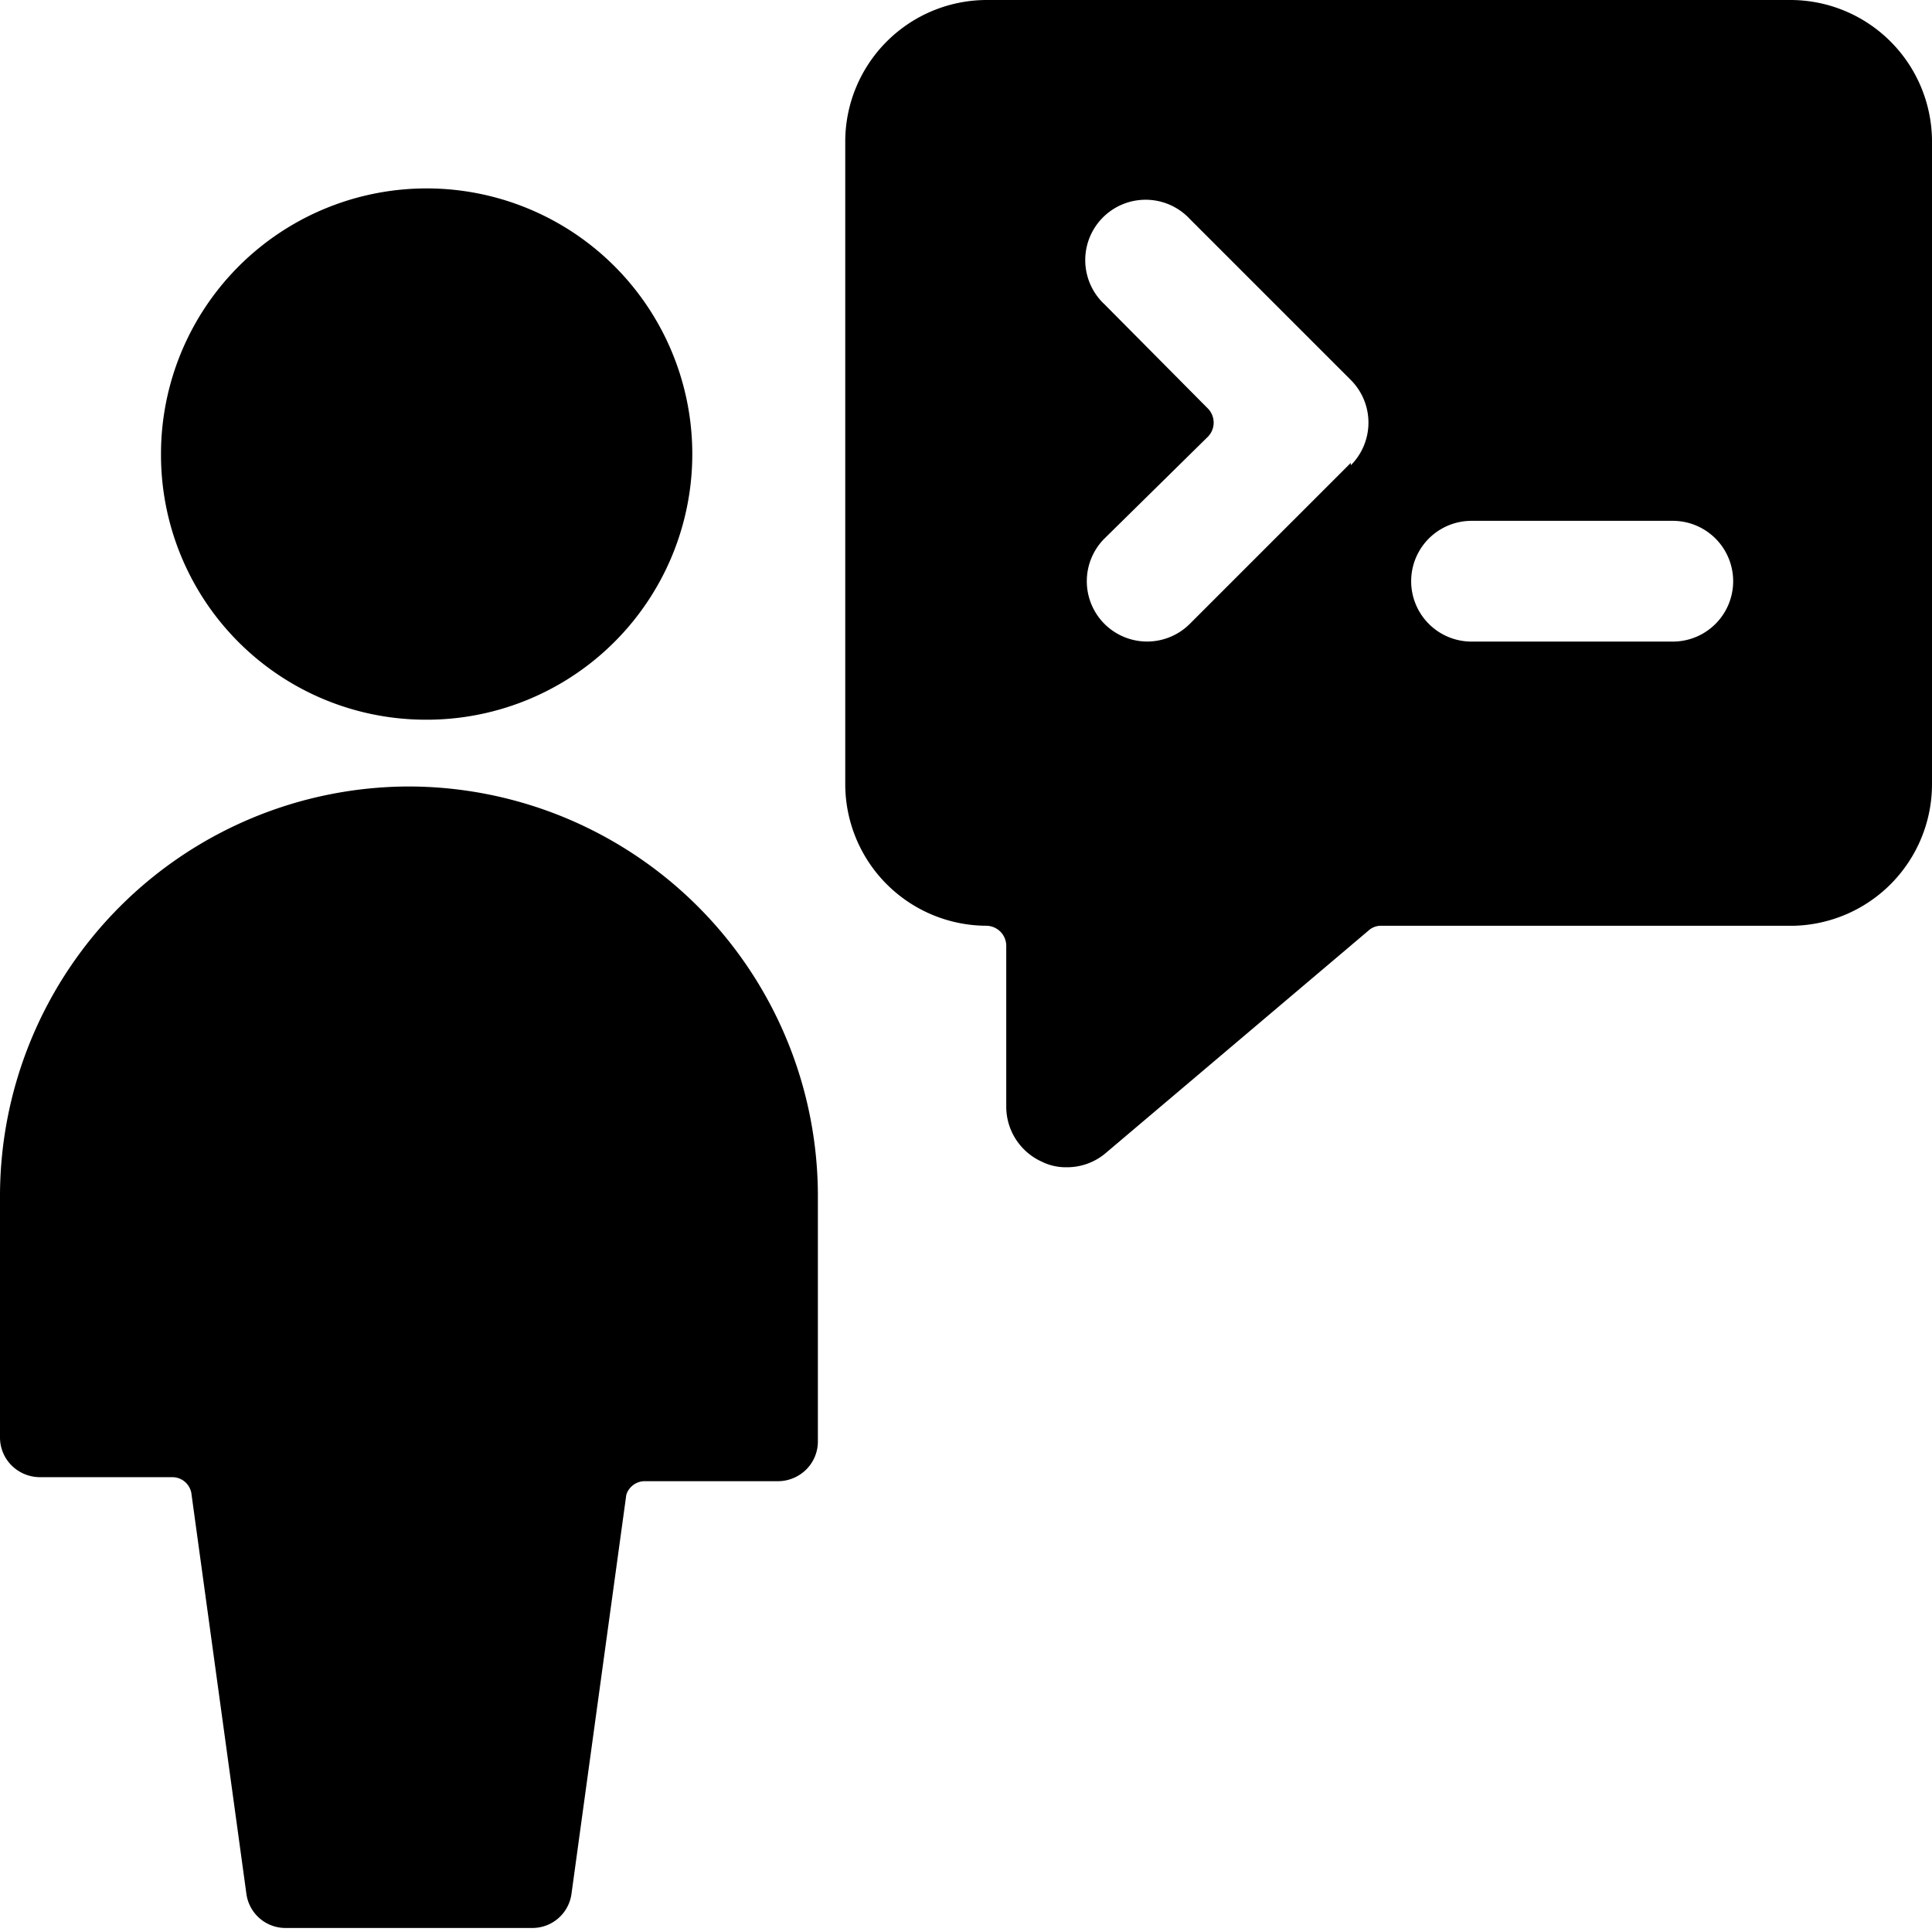
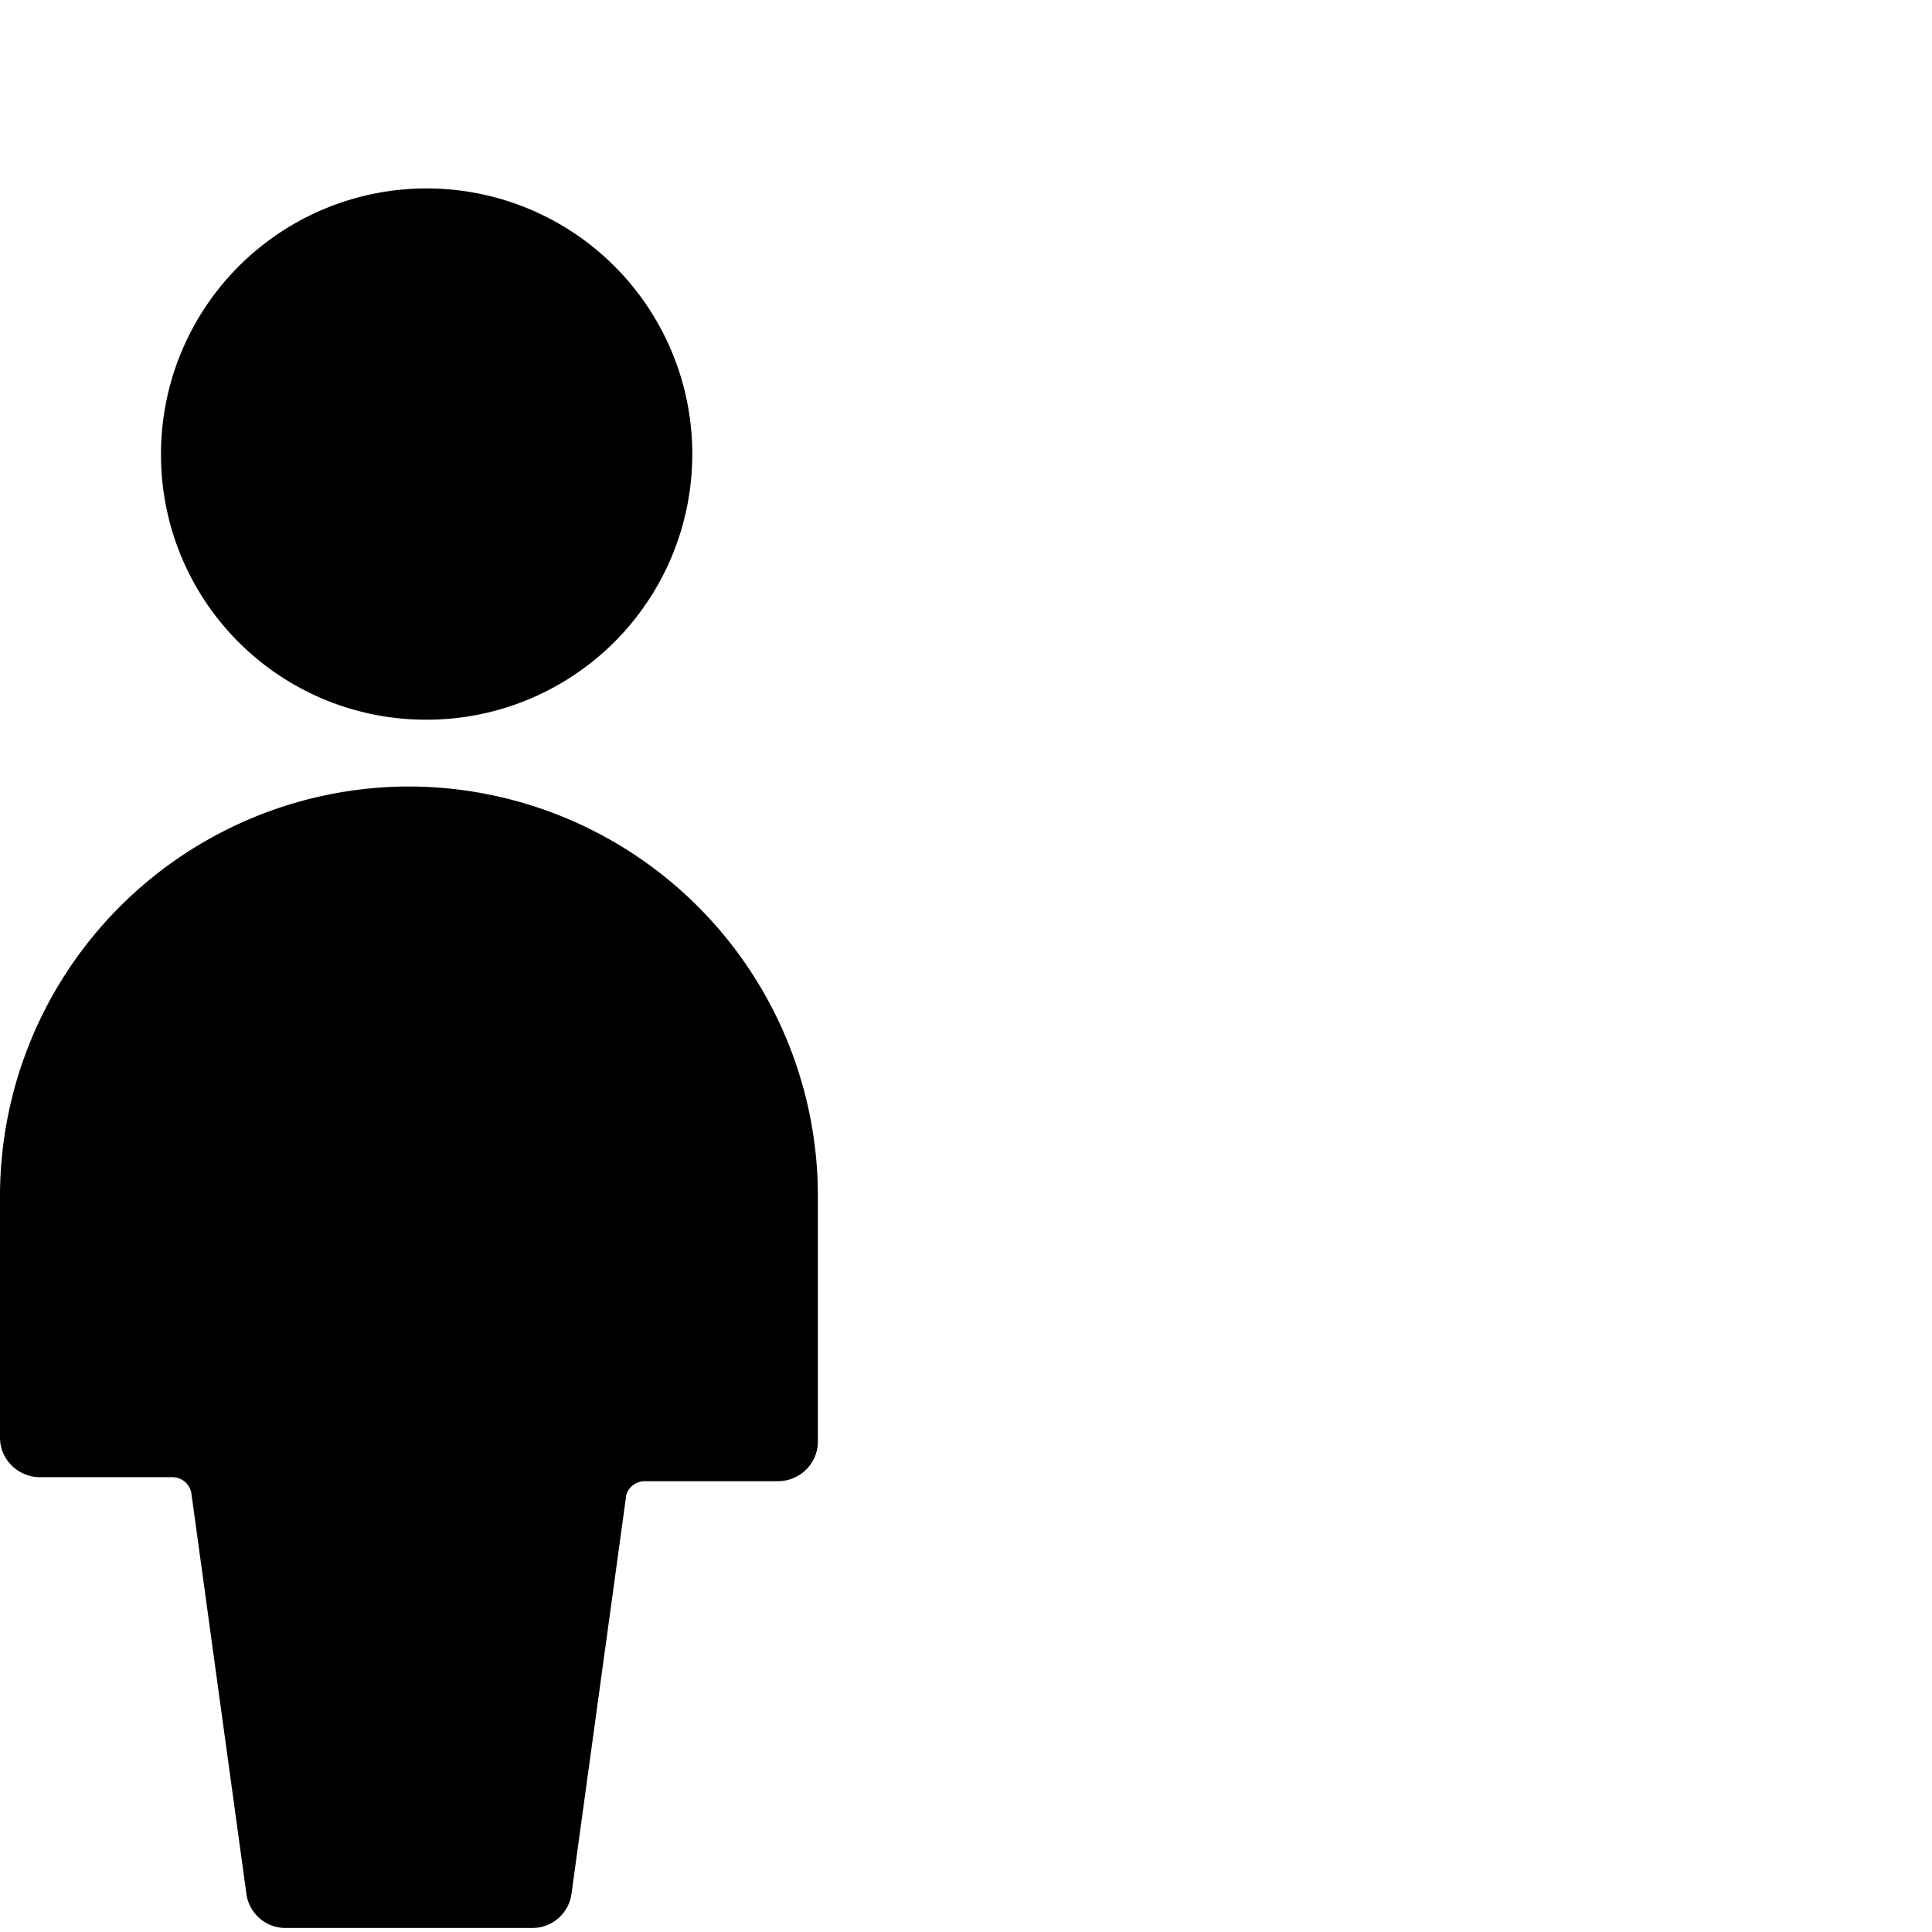
<svg xmlns="http://www.w3.org/2000/svg" viewBox="0 0 24 24" id="Programming-User-Chat--Streamline-Ultimate">
  <desc>Programming User Chat Streamline Icon: https://streamlinehq.com</desc>
  <g id="Programming-User-Chat--Streamline-Ultimate.svg">
-     <path d="M24 1.75A1.76 1.76 0 0 0 22.25 0h-10a1.76 1.76 0 0 0 -1.75 1.75v8a1.76 1.76 0 0 0 1.75 1.75 0.25 0.25 0 0 1 0.25 0.25v2a0.75 0.75 0 0 0 0.44 0.68 0.67 0.67 0 0 0 0.31 0.07 0.74 0.74 0 0 0 0.49 -0.18L17 11.56a0.23 0.23 0 0 1 0.16 -0.06h5.13A1.76 1.76 0 0 0 24 9.75Zm-7.22 4 -2 2a0.75 0.75 0 0 1 -1.06 0 0.75 0.75 0 0 1 0 -1.06L15 5.43a0.25 0.25 0 0 0 0 -0.36l-1.28 -1.29a0.75 0.75 0 1 1 1.06 -1.06l2 2a0.75 0.75 0 0 1 0 1.06Zm4 2.22h-2.5a0.75 0.75 0 0 1 0 -1.5h2.5a0.75 0.75 0 0 1 0 1.5Z" fill="#000000" stroke-width="1" />
    <path d="M5.08 9.77A5.09 5.09 0 0 0 0 14.85v3a0.49 0.49 0 0 0 0.15 0.36 0.5 0.5 0 0 0 0.35 0.14h1.64a0.24 0.24 0 0 1 0.24 0.22l0.68 4.95a0.49 0.49 0 0 0 0.49 0.43h3.06a0.49 0.49 0 0 0 0.49 -0.43l0.68 -4.95A0.24 0.24 0 0 1 8 18.4h1.66a0.5 0.5 0 0 0 0.35 -0.14 0.49 0.49 0 0 0 0.15 -0.36v-3a5.09 5.09 0 0 0 -5.08 -5.13Z" fill="#000000" stroke-width="1" />
    <path d="M5.24 8.94A3.3 3.3 0 1 0 2 5.65a3.29 3.29 0 0 0 3.24 3.29Z" fill="#000000" stroke-width="1" />
  </g>
</svg>